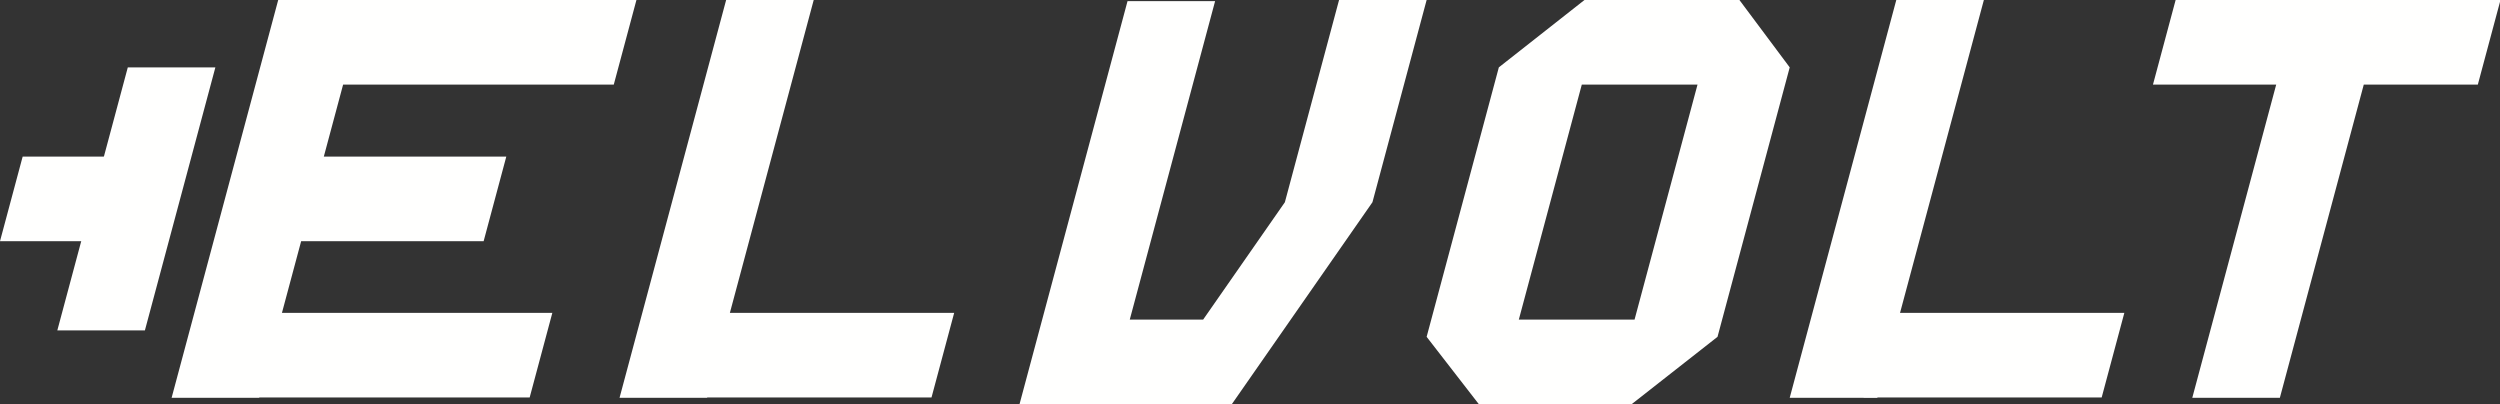
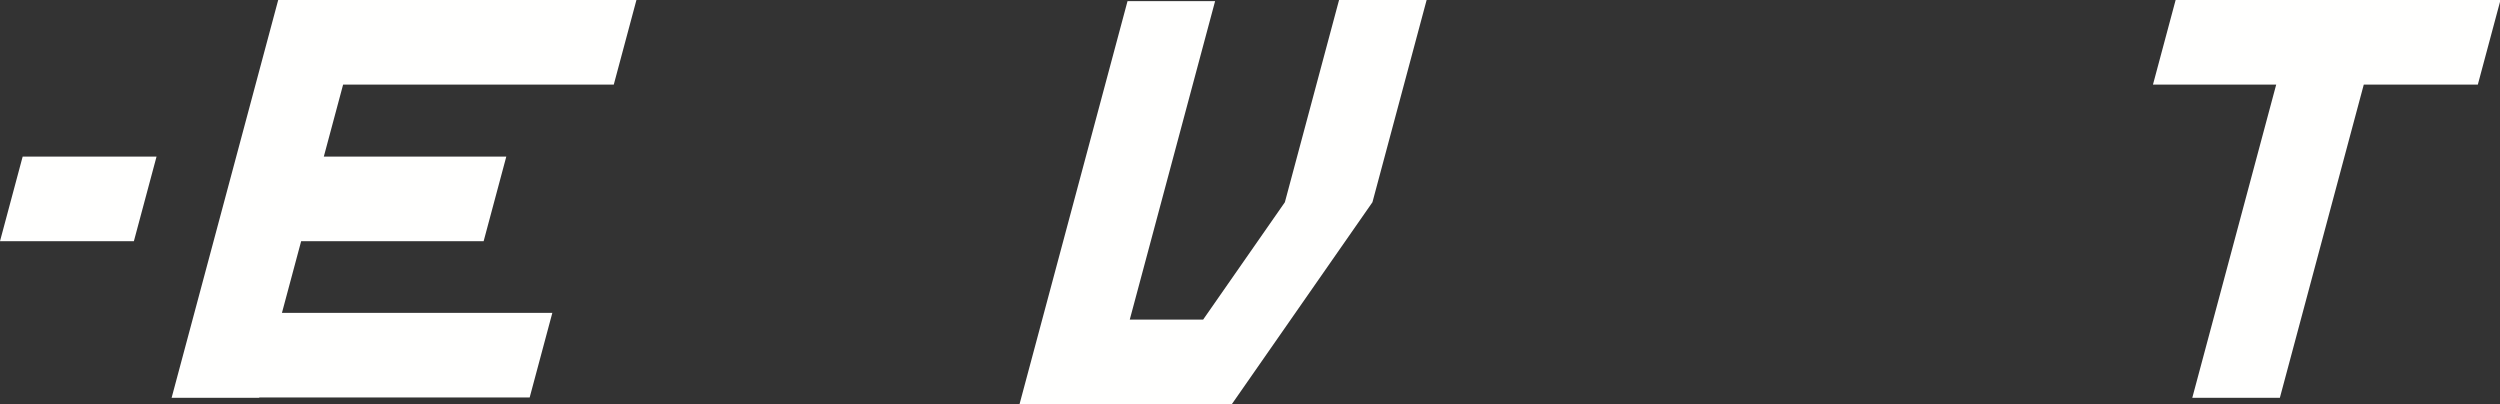
<svg xmlns="http://www.w3.org/2000/svg" width="167px" height="27px" viewBox="0 0 167 27" version="1.1">
  <rect x="0" y="0" width="167" height="27" fill="#333333" stroke="none" />
  <title>logo</title>
  <g id="Symbols" stroke="none" stroke-width="1" fill="none" fill-rule="evenodd">
    <g id="Layout-/-Footer" transform="translate(-984, -659)" fill="#FFFFFE">
      <g id="logo" transform="translate(984, 659)">
        <polygon id="Fill-1" points="42.514 0 18.584 0 11.464 26.571 17.314 26.571 17.32 26.55 35.382 26.55 36.896 20.899 18.834 20.899 20.117 16.111 32.307 16.111 33.821 10.46 21.631 10.46 22.92 5.651 41 5.651" />
        <polygon id="Fill-2" points="10.457 10.46 1.514 10.46 0 16.111 8.943 16.111" />
-         <polygon id="Fill-3" points="8.537 4.5 3.829 22.071 9.679 22.071 14.387 4.5" />
-         <polygon id="Fill-4" points="48.756 20.899 54.356 0 48.506 0 41.386 26.571 47.236 26.571 47.242 26.55 62.225 26.55 63.739 20.899" />
-         <polygon id="Fill-5" points="126.672 0 119.553 26.571 125.403 26.571 132.522 0" />
-         <polygon id="Fill-6" points="141.906 20.899 126.002 20.899 124.488 26.55 140.392 26.55" />
        <polygon id="Fill-7" points="152.05 5.651 146.445 26.571 152.295 26.571 157.9 5.651 165.519 5.651 167.033 0 145.332 0 143.818 5.651" />
-         <path d="M116.193,0 L119.553,4.5 C119.553,4.5 114.73,22.5 114.73,22.5 L114.73,22.5 L108.993,27 C108.993,27 98.787,27 98.787,27 C98.787,27 95.299,22.5 95.299,22.5 C95.299,22.5 100.122,4.5 100.122,4.5 L100.122,4.5 L105.843,0 L116.193,0 Z M113.394,5.651 L105.664,5.651 L101.457,21.349 L109.188,21.349 L113.394,5.651 Z" id="Fill-8" />
        <polygon id="Fill-9" points="85.829 13.51 80.37 21.349 75.468 21.349 81.169 0.075 75.319 0.075 68.104 27 82.285 27 91.679 13.51 91.679 13.51 95.299 0 89.449 0" />
      </g>
    </g>
  </g>
</svg>